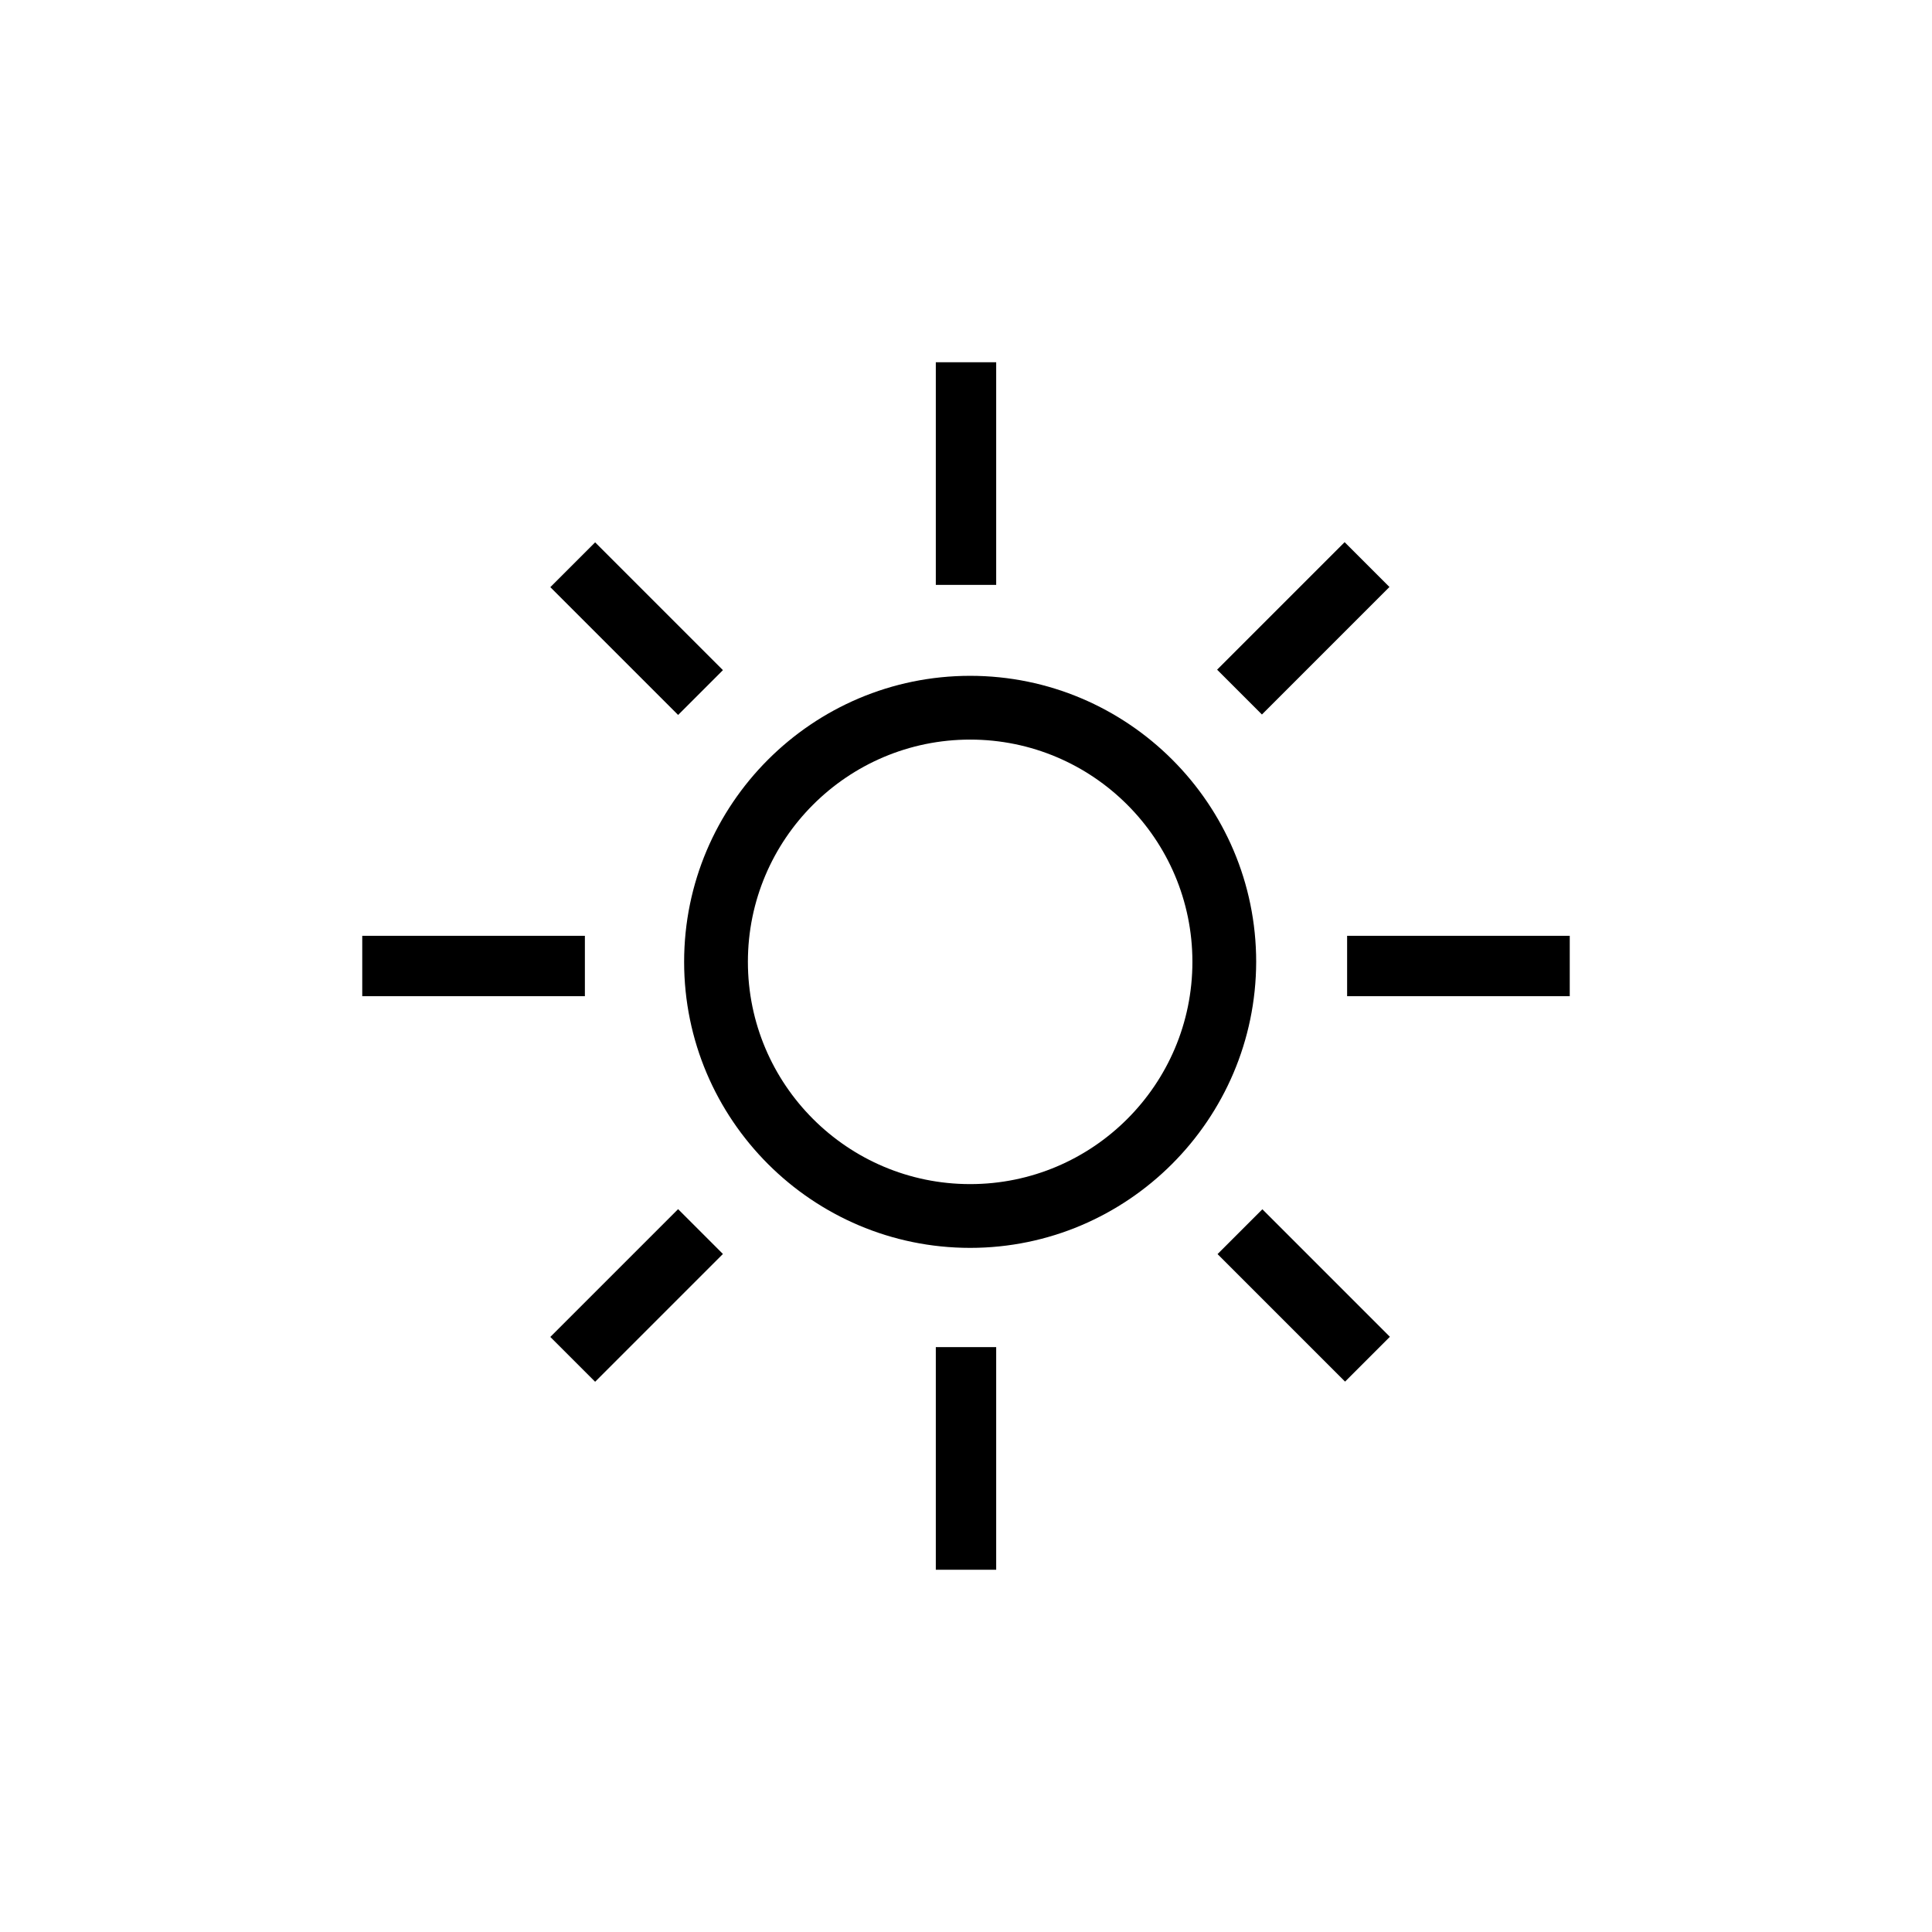
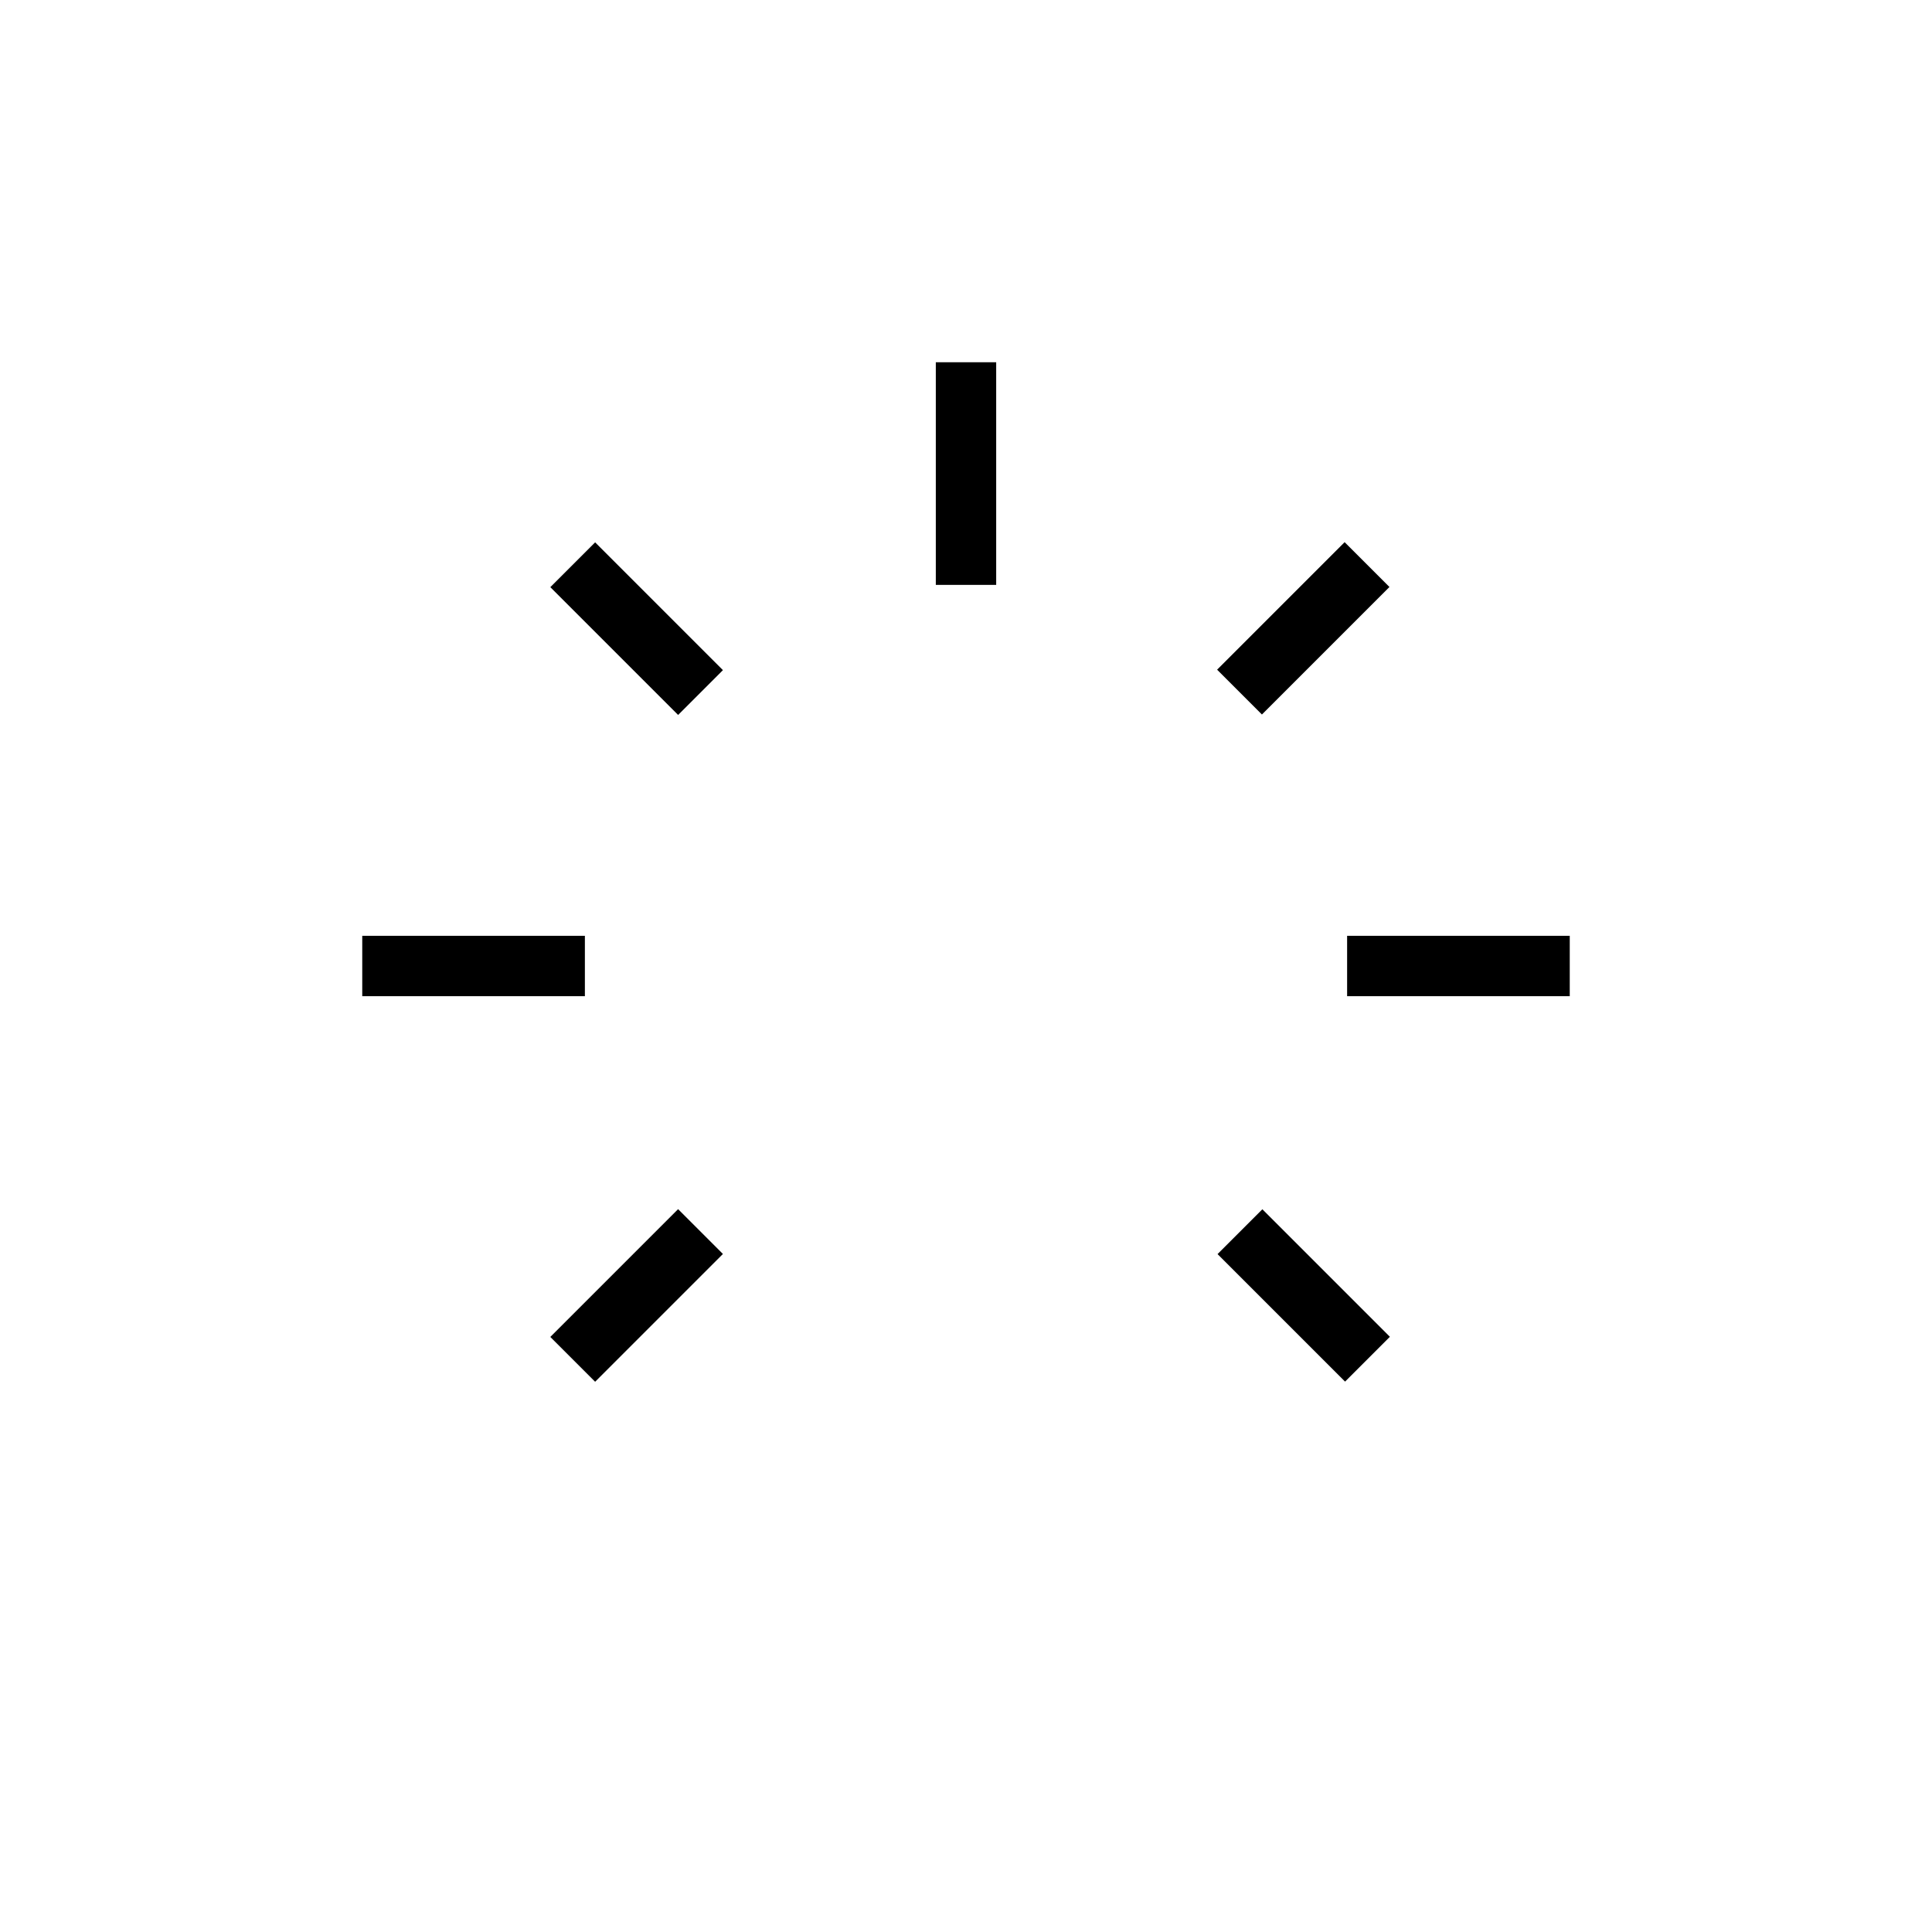
<svg xmlns="http://www.w3.org/2000/svg" height="512px" id="Layer_1" style="enable-background:new 0 0 512 512;" version="1.1" viewBox="0 0 512 512" width="512px" xml:space="preserve">
  <g>
    <rect height="59" width="16" x="248" y="96" />
-     <rect height="59" width="16" x="248" y="357" />
    <rect height="16" width="59" x="357" y="248" />
    <rect height="16" width="59" x="96" y="248" />
    <rect height="47.8" transform="matrix(-0.707 0.707 -0.707 -0.707 832.41 341.818)" width="16.8" x="337" y="319.4" />
    <rect height="47.9" transform="matrix(-0.707 0.707 -0.707 -0.707 405.735 165.077)" width="16.8" x="160.3" y="142.6" />
    <rect height="47.8" transform="matrix(0.707 0.707 -0.707 0.707 218.971 -195.47)" width="16.8" x="337" y="142.7" />
    <rect height="47.9" transform="matrix(0.707 0.707 -0.707 0.707 292.185 -18.712)" width="16.8" x="160.3" y="319.4" />
-     <path d="M257.1,330.7c-41.8,0-75.8-34-75.8-75.8c0-41.8,34-75.8,75.8-75.8s75.8,34,75.8,75.8C332.8,296.7,298.8,330.7,257.1,330.7z    M257.1,196c-32.5,0-58.9,26.4-58.9,58.9s26.4,58.9,58.9,58.9c32.5,0,58.9-26.4,58.9-58.9S289.6,196,257.1,196z" />
  </g>
</svg>